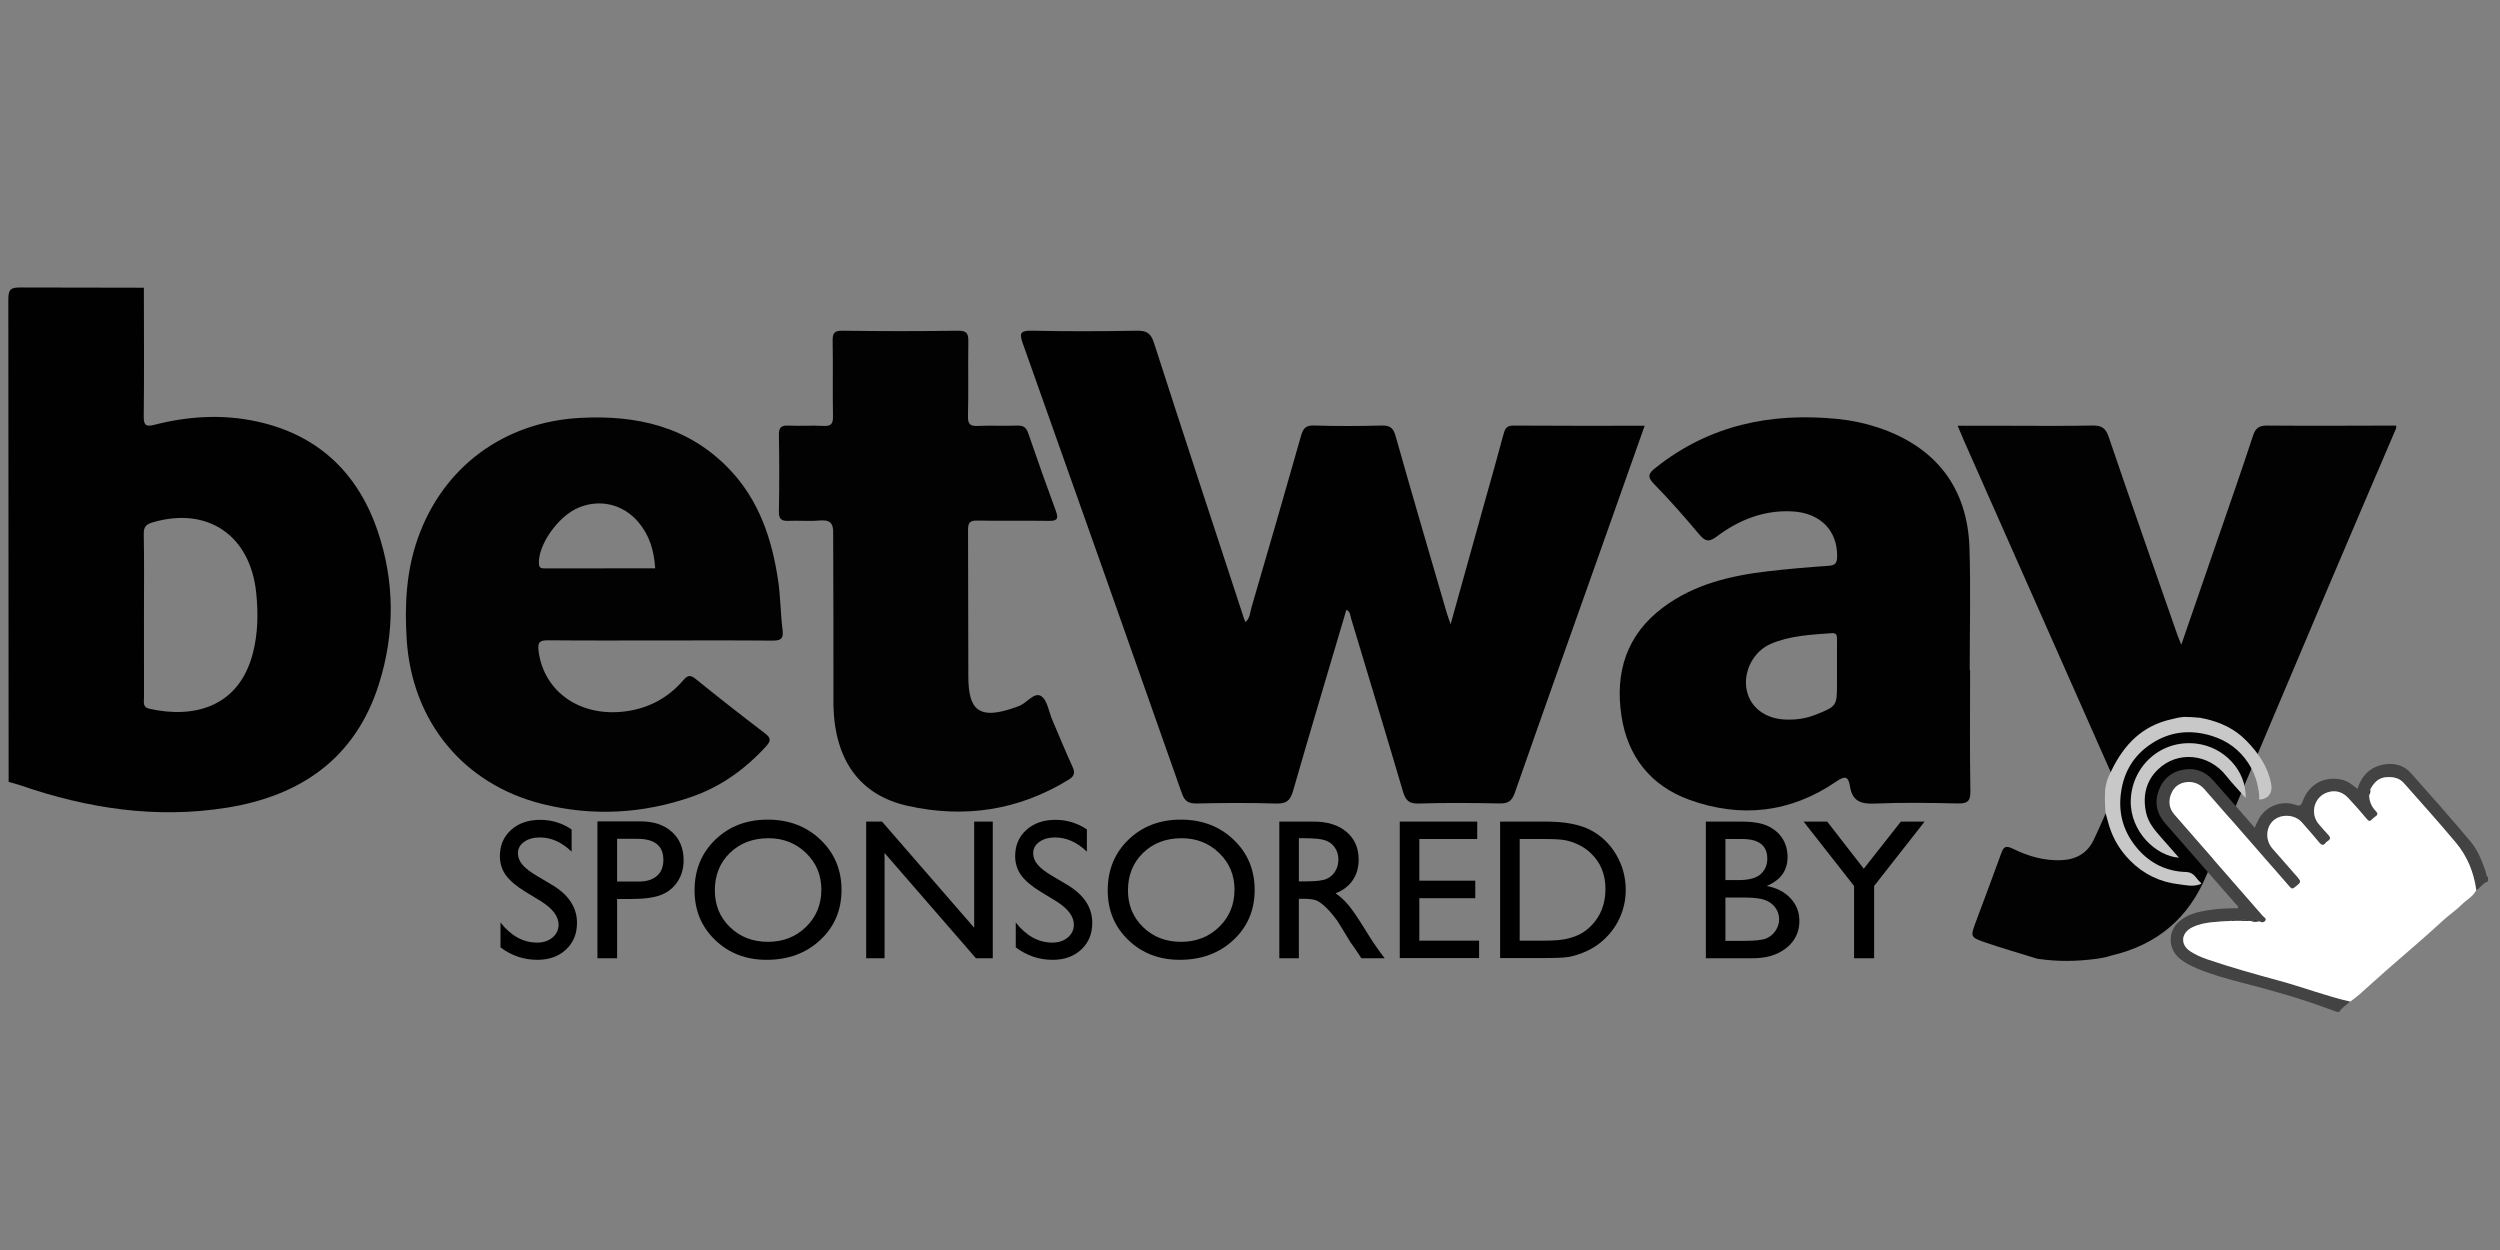
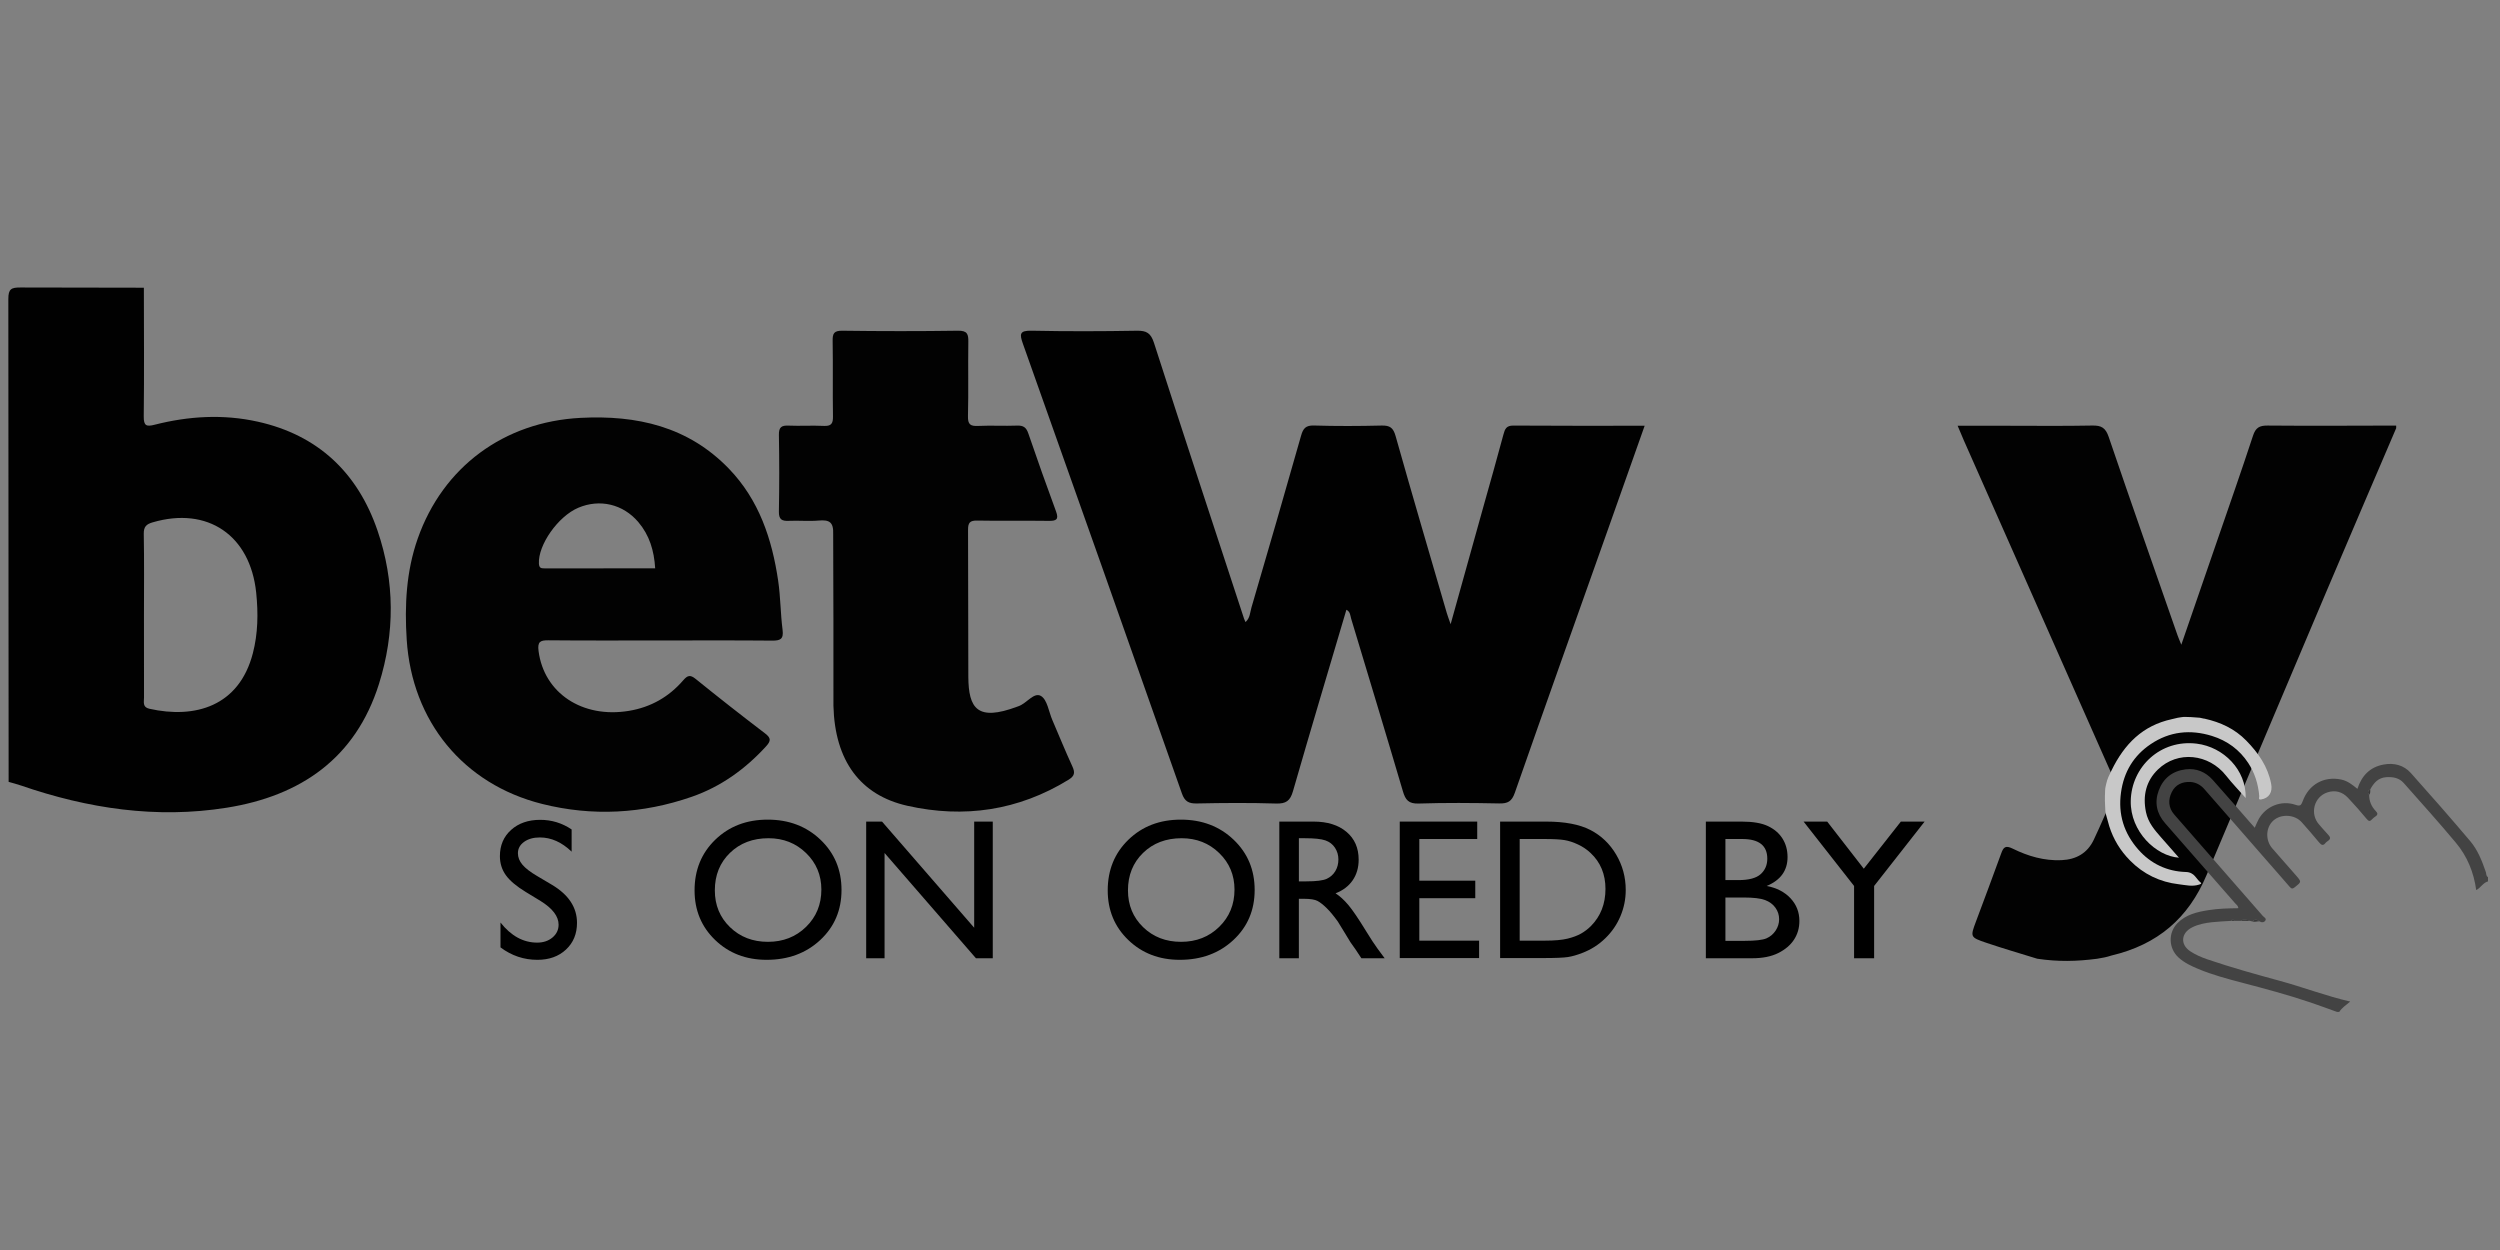
<svg xmlns="http://www.w3.org/2000/svg" version="1.1" id="Layer_1" x="0px" y="0px" width="300px" height="150px" viewBox="0 0 300 150" enable-background="new 0 0 300 150" xml:space="preserve">
  <rect x="0" y="0" width="300" height="150" fill="#808080" stroke="none" />
  <rect x="-8.5" y="-4.5" display="none" fill-rule="evenodd" clip-rule="evenodd" fill="#008CFF" width="315.25" height="159.75" />
  <g>
    <path d="M64.872,108.12l-1.784-1.085c-1.119-0.683-1.916-1.355-2.389-2.017s-0.71-1.423-0.71-2.283   c0-1.292,0.448-2.341,1.344-3.146c0.896-0.806,2.061-1.209,3.493-1.209c1.37,0,2.626,0.384,3.769,1.153v2.665   c-1.182-1.137-2.454-1.705-3.815-1.705c-0.767,0-1.397,0.177-1.89,0.531c-0.493,0.355-0.74,0.81-0.74,1.362   c0,0.491,0.182,0.951,0.545,1.38c0.363,0.43,0.947,0.88,1.752,1.351l1.793,1.062c2,1.195,3,2.716,3,4.563   c0,1.315-0.44,2.384-1.321,3.205c-0.88,0.822-2.025,1.232-3.434,1.232c-1.62,0-3.095-0.497-4.426-1.493v-2.982   c1.268,1.606,2.735,2.41,4.402,2.41c0.735,0,1.348-0.205,1.837-0.614c0.489-0.41,0.733-0.923,0.733-1.538   C67.032,109.962,66.312,109.016,64.872,108.12z" />
-     <path d="M71.692,114.991V98.567h5.201c1.565,0,2.813,0.423,3.745,1.268c0.931,0.846,1.397,1.98,1.397,3.405   c0,0.954-0.239,1.8-0.716,2.535c-0.478,0.736-1.131,1.271-1.96,1.603c-0.83,0.333-2.019,0.499-3.569,0.499h-1.737v7.114H71.692z    M76.482,100.657h-2.43v5.13h2.571c0.955,0,1.69-0.225,2.207-0.675s0.775-1.094,0.775-1.932   C79.605,101.498,78.564,100.657,76.482,100.657z" />
    <path d="M92.125,98.356c2.534,0,4.644,0.802,6.329,2.406s2.528,3.616,2.528,6.034s-0.851,4.42-2.552,6.005   s-3.846,2.377-6.435,2.377c-2.472,0-4.531-0.792-6.177-2.377c-1.646-1.585-2.47-3.57-2.47-5.958c0-2.449,0.829-4.477,2.487-6.081   C87.495,99.158,89.591,98.356,92.125,98.356z M92.219,100.587c-1.876,0-3.419,0.587-4.627,1.761s-1.812,2.673-1.812,4.496   c0,1.769,0.606,3.24,1.818,4.414s2.729,1.761,4.551,1.761c1.83,0,3.356-0.599,4.58-1.796s1.835-2.688,1.835-4.473   c0-1.737-0.612-3.199-1.835-4.385S94.002,100.587,92.219,100.587z" />
    <path d="M116.902,98.591h2.23v16.4h-2.019l-10.965-12.631v12.631h-2.207v-16.4h1.902l11.059,12.738V98.591z" />
-     <path d="M126.704,108.12l-1.784-1.085c-1.119-0.683-1.916-1.355-2.389-2.017s-0.71-1.423-0.71-2.283   c0-1.292,0.448-2.341,1.344-3.146c0.896-0.806,2.061-1.209,3.493-1.209c1.37,0,2.626,0.384,3.769,1.153v2.665   c-1.182-1.137-2.454-1.705-3.815-1.705c-0.767,0-1.397,0.177-1.89,0.531c-0.493,0.355-0.74,0.81-0.74,1.362   c0,0.491,0.182,0.951,0.545,1.38c0.363,0.43,0.947,0.88,1.752,1.351l1.793,1.062c2,1.195,3,2.716,3,4.563   c0,1.315-0.44,2.384-1.321,3.205c-0.88,0.822-2.025,1.232-3.434,1.232c-1.62,0-3.095-0.497-4.426-1.493v-2.982   c1.268,1.606,2.735,2.41,4.402,2.41c0.735,0,1.348-0.205,1.837-0.614c0.489-0.41,0.733-0.923,0.733-1.538   C128.864,109.962,128.144,109.016,126.704,108.12z" />
    <path d="M141.702,98.356c2.534,0,4.644,0.802,6.329,2.406s2.528,3.616,2.528,6.034s-0.85,4.42-2.551,6.005   s-3.846,2.377-6.435,2.377c-2.472,0-4.531-0.792-6.177-2.377c-1.646-1.585-2.47-3.57-2.47-5.958c0-2.449,0.829-4.477,2.487-6.081   C137.071,99.158,139.167,98.356,141.702,98.356z M141.795,100.587c-1.876,0-3.419,0.587-4.627,1.761s-1.812,2.673-1.812,4.496   c0,1.769,0.606,3.24,1.818,4.414s2.729,1.761,4.551,1.761c1.83,0,3.356-0.599,4.58-1.796s1.835-2.688,1.835-4.473   c0-1.737-0.612-3.199-1.835-4.385S143.578,100.587,141.795,100.587z" />
    <path d="M153.518,114.991v-16.4h4.109c1.659,0,2.976,0.411,3.95,1.232c0.975,0.822,1.462,1.934,1.462,3.334   c0,0.955-0.239,1.781-0.717,2.478c-0.477,0.696-1.162,1.217-2.054,1.562c0.524,0.345,1.037,0.813,1.538,1.408   c0.5,0.596,1.205,1.632,2.112,3.111c0.571,0.932,1.029,1.632,1.374,2.102l0.868,1.174h-2.794l-0.715-1.081   c-0.023-0.039-0.07-0.105-0.141-0.199l-0.457-0.646l-0.728-1.197l-0.785-1.28c-0.484-0.674-0.929-1.21-1.332-1.608   c-0.404-0.398-0.769-0.686-1.094-0.861s-0.871-0.264-1.639-0.264h-0.611v7.138H153.518z M156.57,100.587h-0.704v5.177h0.892   c1.189,0,2.006-0.102,2.448-0.305c0.441-0.204,0.786-0.511,1.033-0.922c0.246-0.411,0.369-0.879,0.369-1.403   c0-0.517-0.137-0.983-0.41-1.402c-0.274-0.419-0.66-0.714-1.157-0.887C158.544,100.673,157.721,100.587,156.57,100.587z" />
    <path d="M167.969,98.591h9.298v2.09h-6.949v5.001h6.715v2.102h-6.715v5.095h7.173v2.09h-9.521V98.591z" />
    <path d="M180.014,114.968V98.591h5.529c2.23,0,3.996,0.335,5.295,1.004s2.332,1.653,3.1,2.952c0.767,1.3,1.15,2.716,1.15,4.25   c0,1.096-0.212,2.145-0.634,3.146c-0.423,1.002-1.025,1.882-1.809,2.642c-0.798,0.782-1.726,1.373-2.782,1.772   c-0.618,0.242-1.186,0.405-1.702,0.487s-1.503,0.123-2.958,0.123H180.014z M185.297,100.681h-2.935v12.197h3.005   c1.174,0,2.086-0.08,2.735-0.24s1.191-0.364,1.626-0.61c0.435-0.247,0.831-0.55,1.191-0.91c1.158-1.174,1.737-2.657,1.737-4.449   c0-1.761-0.595-3.197-1.784-4.309c-0.438-0.415-0.941-0.755-1.509-1.021c-0.567-0.266-1.105-0.442-1.614-0.528   S186.424,100.681,185.297,100.681z" />
    <path d="M210.255,114.991h-5.553v-16.4h4.297c1.354,0,2.41,0.182,3.17,0.546c0.759,0.364,1.338,0.865,1.737,1.503   s0.599,1.375,0.599,2.213c0,1.612-0.833,2.767-2.5,3.463c1.197,0.228,2.149,0.721,2.858,1.479c0.708,0.759,1.063,1.667,1.063,2.724   c0,0.838-0.216,1.585-0.646,2.242c-0.431,0.657-1.063,1.193-1.896,1.608C212.551,114.784,211.508,114.991,210.255,114.991z    M209.069,100.681h-2.019v4.931h1.561c1.253,0,2.143-0.238,2.671-0.716s0.793-1.096,0.793-1.855   C212.075,101.467,211.073,100.681,209.069,100.681z M209.246,107.701h-2.195v5.2h2.313c1.283,0,2.154-0.1,2.612-0.299   c0.457-0.2,0.825-0.511,1.104-0.934c0.277-0.423,0.416-0.877,0.416-1.362c0-0.5-0.146-0.958-0.439-1.373   c-0.294-0.415-0.711-0.724-1.251-0.928C211.265,107.803,210.412,107.701,209.246,107.701z" />
    <path d="M228.103,98.591h2.85l-6.058,7.725v8.676h-2.406v-8.676l-6.058-7.725h2.834l4.39,5.654L228.103,98.591z" />
  </g>
  <g>
    <path fill-rule="evenodd" clip-rule="evenodd" fill="#010101" d="M17.264,34.526c0.004,5.149,0.046,10.298-0.015,15.447   c-0.014,1.154,0.345,1.24,1.309,0.994c4.088-1.042,8.239-1.285,12.359-0.37c7.253,1.61,12.013,6.131,14.39,13.09   c2.078,6.083,2.088,12.294,0.166,18.395c-2.804,8.896-9.375,13.424-18.264,14.843c-8.443,1.347-16.663,0.102-24.692-2.664   c-0.486-0.168-0.988-0.293-1.482-0.437L1,35.894c-0.003-1.242,0.363-1.398,1.471-1.395C7.421,34.513,12.332,34.526,17.264,34.526z    M17.276,73.875c0,3.274-0.005,6.549,0.005,9.821c0.002,0.533-0.205,1.165,0.639,1.354c5.478,1.228,10.766-0.279,12.421-6.65   c0.619-2.381,0.656-4.813,0.403-7.271c-0.711-6.893-5.827-10.384-12.436-8.444c-0.742,0.218-1.071,0.518-1.056,1.369   C17.312,67.327,17.276,70.601,17.276,73.875z" />
    <path fill-rule="evenodd" clip-rule="evenodd" fill="#020202" d="M244.472,115.048c-2.045-0.636-4.103-1.229-6.13-1.919   c-1.932-0.657-1.913-0.699-1.229-2.539c1.015-2.718,2.039-5.434,3.024-8.161c0.277-0.771,0.509-1.027,1.401-0.587   c1.82,0.897,3.759,1.47,5.848,1.377c1.774-0.081,3.102-0.844,3.862-2.439c0.894-1.871,1.67-3.797,2.568-5.665   c0.36-0.749-0.006-1.282-0.272-1.884c-5.959-13.457-11.919-26.913-17.877-40.369c-0.227-0.51-0.437-1.025-0.751-1.772   c2.037,0,3.876,0,5.717,0c3.483,0,6.965,0.044,10.446-0.026c1.095-0.022,1.594,0.276,1.964,1.365   c2.703,7.948,5.491,15.865,8.255,23.792c0.1,0.287,0.226,0.564,0.459,1.145c1.473-4.266,2.855-8.271,4.232-12.276   c1.469-4.263,2.963-8.515,4.369-12.798c0.315-0.961,0.757-1.235,1.747-1.226c5.145,0.047,10.291,0.011,15.436,0.002   c0,0.104,0,0.209,0,0.313c-2.809,6.57-5.632,13.134-8.42,19.713c-4.795,11.31-9.569,22.627-14.346,33.944   c-2.173,5.147-5.854,8.308-11.386,9.62c-0.652,0.208-0.984,0.266-1.739,0.392C249.167,115.375,246.958,115.417,244.472,115.048z" />
    <path fill-rule="evenodd" clip-rule="evenodd" fill="#010101" d="M149.46,74.647c0.556-0.485,0.543-1.163,0.712-1.737   c2.009-6.866,4.005-13.737,5.955-20.621c0.249-0.881,0.56-1.257,1.552-1.227c2.702,0.082,5.408,0.071,8.11,0.004   c1.002-0.025,1.401,0.26,1.686,1.271c1.996,7.086,4.08,14.149,6.138,21.218c0.1,0.342,0.231,0.676,0.463,1.348   c1.364-4.894,2.641-9.478,3.92-14.061c0.809-2.897,1.642-5.787,2.414-8.693c0.181-0.676,0.348-1.084,1.188-1.079   c5.196,0.039,10.396,0.02,15.761,0.02c-1.485,4.197-2.932,8.292-4.383,12.385c-3.742,10.551-7.505,21.095-11.199,31.663   c-0.365,1.045-0.851,1.297-1.877,1.275c-3.224-0.065-6.45-0.093-9.672,0.012c-1.195,0.038-1.573-0.432-1.878-1.464   c-2.036-6.914-4.132-13.808-6.208-20.709c-0.116-0.389-0.098-0.844-0.575-1.083c-2.147,7.259-4.317,14.504-6.409,21.771   c-0.331,1.156-0.826,1.521-2.03,1.483c-3.169-0.099-6.345-0.075-9.515-0.008c-0.982,0.021-1.45-0.254-1.785-1.205   c-6.329-17.995-12.687-35.98-19.075-53.954c-0.415-1.169-0.423-1.603,1.038-1.572c4.21,0.088,8.424,0.076,12.634,0.003   c1.171-0.02,1.677,0.289,2.056,1.465c3.557,11.052,7.196,22.077,10.812,33.109C149.333,74.383,149.396,74.498,149.46,74.647z" />
    <path fill-rule="evenodd" clip-rule="evenodd" fill="#020202" d="M79.23,76.856c-4.47,0-8.941,0.023-13.412-0.02   c-0.996-0.009-1.336,0.167-1.191,1.288c0.651,5.043,5.254,8.11,10.854,7.177c2.624-0.438,4.786-1.674,6.507-3.665   c0.503-0.58,0.822-0.704,1.482-0.171c2.745,2.223,5.526,4.402,8.335,6.543c0.727,0.554,0.723,0.894,0.125,1.55   c-2.498,2.738-5.441,4.851-8.93,6.061c-5.879,2.041-11.918,2.366-17.95,0.852c-9.47-2.379-15.615-9.93-16.245-19.706   c-0.265-4.124-0.062-8.205,1.328-12.15c3.021-8.58,10.346-13.994,19.529-14.471c6.759-0.352,12.917,1.034,17.806,6.1   c3.62,3.752,5.174,8.438,5.912,13.449c0.288,1.947,0.276,3.937,0.529,5.893c0.146,1.131-0.293,1.297-1.271,1.288   C88.169,76.833,83.699,76.856,79.23,76.856z M78.622,68.203c-0.129-2.141-0.694-3.991-2.025-5.555   c-1.832-2.153-4.613-2.811-7.198-1.719c-2.446,1.034-4.847,4.485-4.729,6.7c0.029,0.54,0.266,0.577,0.669,0.576   C69.752,68.201,74.166,68.203,78.622,68.203z" />
-     <path fill-rule="evenodd" clip-rule="evenodd" fill="#010101" d="M236.412,80.424c0,4.835-0.051,9.669,0.034,14.503   c0.023,1.285-0.399,1.513-1.558,1.486c-3.325-0.073-6.657-0.125-9.979,0.017c-1.659,0.07-2.634-0.333-2.909-2.058   c-0.173-1.07-0.474-1.398-1.64-0.596c-5.474,3.766-11.475,4.433-17.657,2.189c-4.596-1.668-7.374-5.158-8.121-10.011   c-0.807-5.258,0.586-9.786,5.018-13.086c3.708-2.758,8.029-3.782,12.501-4.309c2.424-0.286,4.858-0.494,7.292-0.659   c0.788-0.054,1.049-0.269,1.064-1.089c0.063-3.125-2.004-5.256-5.362-5.442c-3.437-0.188-6.434,1.021-9.111,3.031   c-0.947,0.709-1.39,0.542-2.083-0.282c-1.741-2.064-3.521-4.108-5.413-6.032c-0.898-0.913-0.631-1.302,0.21-1.971   c6.437-5.119,13.822-6.637,21.826-5.839c1.652,0.164,3.274,0.506,4.862,1.035c6.9,2.303,10.722,7.203,10.952,14.453   c0.153,4.881,0.028,9.771,0.028,14.658C236.383,80.424,236.397,80.424,236.412,80.424z M220.438,80.33   c0-1.194-0.007-2.389,0.003-3.584c0.005-0.456-0.019-0.814-0.648-0.767c-2.482,0.188-4.989,0.288-7.315,1.291   c-2.091,0.904-3.314,3.349-2.879,5.515c0.422,2.107,2.214,3.469,4.674,3.563c1.26,0.049,2.478-0.129,3.654-0.602   c2.477-0.994,2.512-1.04,2.512-3.703C220.438,81.473,220.438,80.901,220.438,80.33z" />
    <path fill-rule="evenodd" clip-rule="evenodd" fill="#020202" d="M100.009,74.123l-0.028-10.011   c0.059-1.475-0.46-1.757-1.749-1.646c-1.187,0.103-2.392-0.02-3.586,0.035c-0.841,0.038-1.196-0.18-1.179-1.114   c0.055-3.068,0.054-6.136,0.001-9.203c-0.016-0.917,0.304-1.149,1.162-1.111c1.401,0.062,2.81-0.036,4.21,0.035   c0.898,0.045,1.131-0.264,1.117-1.135c-0.049-3.015,0.014-6.032-0.04-9.047c-0.016-0.91,0.15-1.253,1.17-1.24   c4.626,0.062,9.256,0.067,13.883-0.001c1.118-0.017,1.245,0.425,1.229,1.351c-0.046,2.964,0.03,5.93-0.043,8.892   c-0.025,0.998,0.28,1.229,1.219,1.183c1.555-0.077,3.121,0.02,4.678-0.04c0.746-0.027,1.097,0.213,1.341,0.928   c1.072,3.138,2.185,6.264,3.332,9.377c0.351,0.956,0.041,1.14-0.87,1.127c-2.859-0.042-5.72,0.021-8.579-0.036   c-0.902-0.018-1.118,0.263-1.112,1.132l0.034,17.627c0.026,3.804,1.091,5.354,5.852,3.579c0.048-0.019,0.096-0.039,0.146-0.054   c0.994-0.318,1.87-1.738,2.718-1.234c0.758,0.448,0.934,1.881,1.363,2.88c0.797,1.858,1.561,3.732,2.404,5.569   c0.339,0.739,0.288,1.145-0.463,1.605c-6.021,3.701-12.537,4.649-19.327,3.124c-5.662-1.271-8.71-5.402-8.88-11.995   c-0.002-0.082-0.002-7.145-0.002-7.145V74.123z" />
  </g>
  <g>
    <path fill="#434343" d="M280.455,121.435c-1.074-0.384-2.143-0.784-3.224-1.149c-2.691-0.908-5.433-1.64-8.18-2.361   c-1.774-0.465-3.552-0.941-5.249-1.646c-0.846-0.354-1.685-0.746-2.375-1.375c-1.205-1.103-1.272-2.964-0.128-4.129   c1.016-1.035,2.354-1.34,3.718-1.558c1.18-0.188,2.371-0.219,3.579-0.231c-0.008-0.305-0.235-0.425-0.379-0.592   c-2.799-3.208-5.608-6.41-8.41-9.618c-1.015-1.161-1.294-2.504-0.751-3.941c0.549-1.459,1.654-2.319,3.21-2.513   c1.302-0.16,2.408,0.31,3.272,1.276c1.497,1.674,2.964,3.375,4.445,5.066c0.18,0.207,0.364,0.414,0.588,0.666   c0.175-0.38,0.302-0.73,0.483-1.051c0.875-1.548,2.714-2.28,4.408-1.701c0.524,0.181,0.673,0.095,0.859-0.426   c0.729-2.028,2.565-3.039,4.628-2.606c0.745,0.154,1.337,0.617,1.941,1.118c0.512-1.586,1.509-2.615,3.13-2.916   c1.257-0.236,2.431,0.059,3.286,1.017c2.411,2.694,4.792,5.415,7.128,8.177c0.901,1.066,1.411,2.381,1.866,3.701   c0.07,0.207,0.012,0.477,0.258,0.611c0,0.171,0,0.343,0,0.514c-0.604,0.167-0.88,0.78-1.412,1.045   c-0.286-2.115-1.07-4.047-2.431-5.673c-2.034-2.438-4.163-4.802-6.269-7.181c-0.544-0.613-1.283-0.749-2.085-0.697   c-0.984,0.063-1.503,0.689-1.932,1.465c-0.276,0.168-0.361,0.373-0.128,0.64c-0.01,0.767,0.271,1.421,0.796,1.964   c0.255,0.262,0.255,0.452-0.055,0.653c-0.144,0.093-0.279,0.203-0.395,0.33c-0.239,0.267-0.392,0.267-0.641-0.035   c-0.724-0.872-1.471-1.727-2.25-2.548c-0.669-0.709-1.517-0.951-2.456-0.648c-1.628,0.526-2.153,2.58-1.007,3.861   c0.37,0.413,0.722,0.848,1.107,1.247c0.54,0.561-0.128,0.683-0.338,0.965c-0.261,0.347-0.488,0.28-0.755-0.047   c-0.679-0.824-1.382-1.628-2.091-2.43c-0.841-0.951-2.485-1.048-3.415-0.211c-0.926,0.833-0.975,2.378-0.114,3.351   c0.948,1.074,1.891,2.15,2.832,3.231c0.684,0.785,0.668,0.772-0.146,1.42c-0.266,0.211-0.396,0.198-0.612-0.051   c-0.932-1.09-1.886-2.159-2.825-3.238c-2.474-2.831-4.939-5.673-7.424-8.499c-0.431-0.491-1.005-0.809-1.67-0.846   c-0.978-0.048-1.789,0.329-2.228,1.213c-0.458,0.92-0.412,1.88,0.287,2.685c3.534,4.063,7.09,8.112,10.631,12.172   c0.14,0.161,0.471,0.297,0.319,0.55c-0.156,0.256-0.463,0.273-0.738,0.099c-0.274-0.207-0.545-0.308-0.799,0.033   c-0.089-0.021-0.179-0.047-0.27-0.072c-0.382-0.11-0.764-0.322-1.148-0.014c-0.261,0.001-0.519,0.001-0.778,0.001   c-0.129-0.376-0.252-0.182-0.375,0.003c-0.767,0.051-1.535,0.075-2.297,0.16c-0.823,0.091-1.638,0.242-2.391,0.621   c-1.335,0.669-1.454,2.05-0.225,2.868c0.641,0.424,1.349,0.724,2.074,0.973c2.844,0.968,5.738,1.775,8.634,2.563   c2.849,0.772,5.607,1.84,8.489,2.496c-0.459,0.399-0.986,0.722-1.322,1.249C280.627,121.435,280.541,121.435,280.455,121.435z" />
    <path fill="#C8C8C8" d="M263.987,86.129c0.593,0.146,0.382,0.074,0.563,0.112c1.91,0.424,3.618,1.212,5.006,2.635   c1.44,1.472,2.589,3.109,2.984,5.191c0.189,0.986-0.244,1.72-1.219,1.87c-0.362,0.058-0.196-0.263-0.209-0.404   c-0.121-1.43-0.533-2.77-1.317-3.964c-1.054-1.608-2.533-2.69-4.365-3.258c-2.591-0.802-5.073-0.542-7.337,0.982   c-2.053,1.378-3.229,3.327-3.571,5.803c-0.366,2.622,0.35,4.892,2.079,6.856c1.502,1.707,3.475,2.622,5.681,2.686   c1.082,0.029,1.227,0.819,1.793,1.264c0.187,0.146-0.056,0.207-0.198,0.255c-0.81,0.262-1.618,0.049-2.411-0.044   c-2.275-0.262-4.245-1.217-5.857-2.847c-1.154-1.166-1.998-2.531-2.496-4.115c-0.145-0.456-0.245-0.938-0.382-1.362   c-0.042-0.128-0.065-0.254-0.082-0.384c-0.011-0.109-0.017-0.069-0.009-0.125c-0.057-0.782-0.067-1.549-0.03-2.307   c0-0.06-0.007-0.007,0.004-0.132c0-0.129,0.024-0.26,0.045-0.39c0.053-0.248,0.055-0.245,0.087-0.389   c0.135-0.636,0.363-1.049,0.635-1.607c1.555-3.188,3.741-5.39,7.234-6.153c0.219-0.048,0.412-0.107,0.724-0.171   c0.196-0.039,0.229-0.039,0.401-0.063c0.098-0.021,0.199-0.021,0.245-0.031c0.028-0.006,0.146-0.004,0.288-0.004   C262.705,86.034,263.057,86.053,263.987,86.129z" />
    <path fill="#C8C8C8" d="M261.473,102.922c-2.752-0.19-5.847-3.128-5.783-6.804c0.072-4.078,3.55-7.426,7.927-6.878   c3.208,0.402,5.957,3.145,5.864,6.521c-0.824-0.934-1.636-1.771-2.354-2.684c-2.063-2.623-5.799-3.041-8.181-0.733   c-1.405,1.362-1.842,3.121-1.43,5.106c0.266,1.28,1.048,2.163,1.847,3.074C260.036,101.293,260.711,102.059,261.473,102.922z" />
-     <path fill="#FFFFFF" d="M297.15,106.813c-0.368,0.779-1.157,1.145-1.729,1.725c-0.666,0.671-1.469,1.202-2.17,1.843   c-2.104,1.933-4.271,3.793-6.432,5.661c-1.25,1.083-2.461,2.207-3.699,3.3c-0.342,0.305-0.724,0.564-1.087,0.846   c-2.881-0.656-5.64-1.724-8.488-2.496c-2.896-0.788-5.79-1.598-8.634-2.563c-0.724-0.248-1.434-0.548-2.074-0.973   c-1.229-0.817-1.111-2.2,0.225-2.868c0.755-0.377,1.567-0.53,2.392-0.621c0.761-0.084,1.529-0.11,2.296-0.16   c0.124,0,0.25-0.002,0.376-0.002c0.259,0,0.517,0,0.777-0.003c0.383,0.007,0.765,0.012,1.149,0.015   c0.089,0.024,0.179,0.05,0.27,0.072c0.271,0.08,0.533-0.026,0.798-0.033c0.275,0.175,0.582,0.158,0.739-0.098   c0.151-0.255-0.181-0.39-0.32-0.55c-3.54-4.06-7.097-8.109-10.631-12.174c-0.699-0.805-0.745-1.764-0.286-2.683   c0.438-0.884,1.25-1.262,2.227-1.212c0.666,0.035,1.239,0.353,1.67,0.844c2.485,2.825,4.95,5.668,7.423,8.499   c0.941,1.08,1.895,2.148,2.826,3.237c0.216,0.25,0.348,0.263,0.613,0.053c0.813-0.646,0.829-0.635,0.146-1.421   c-0.941-1.081-1.885-2.158-2.834-3.231c-0.858-0.974-0.81-2.519,0.115-3.351c0.93-0.837,2.575-0.74,3.415,0.21   c0.708,0.804,1.412,1.607,2.092,2.432c0.266,0.326,0.493,0.393,0.755,0.045c0.209-0.281,0.877-0.403,0.337-0.964   c-0.386-0.399-0.737-0.834-1.106-1.247c-1.147-1.28-0.622-3.334,1.006-3.861c0.939-0.301,1.787-0.061,2.457,0.648   c0.776,0.821,1.526,1.677,2.249,2.547c0.249,0.303,0.403,0.303,0.641,0.036c0.115-0.123,0.251-0.237,0.395-0.33   c0.31-0.199,0.31-0.392,0.056-0.654c-0.525-0.544-0.807-1.198-0.795-1.963c0.165-0.189,0.113-0.42,0.126-0.639   c0.429-0.773,0.947-1.403,1.933-1.466c0.802-0.053,1.541,0.084,2.084,0.698c2.106,2.38,4.234,4.743,6.27,7.18   C296.08,102.769,296.862,104.698,297.15,106.813z" />
    <path fill="#383838" d="M270.052,110.514c-0.384-0.003-0.766-0.008-1.15-0.014C269.288,110.191,269.671,110.403,270.052,110.514z" />
    <path fill="#373737" d="M284.433,94.726c-0.013,0.22,0.041,0.452-0.126,0.641C284.073,95.1,284.16,94.894,284.433,94.726z" />
    <path fill="#383838" d="M271.12,110.553c-0.267,0.006-0.528,0.113-0.8,0.033C270.574,110.245,270.845,110.346,271.12,110.553z" />
    <path fill="#383838" d="M268.124,110.501c-0.125,0-0.25,0.003-0.376,0.003C267.872,110.319,267.995,110.125,268.124,110.501z" />
  </g>
</svg>